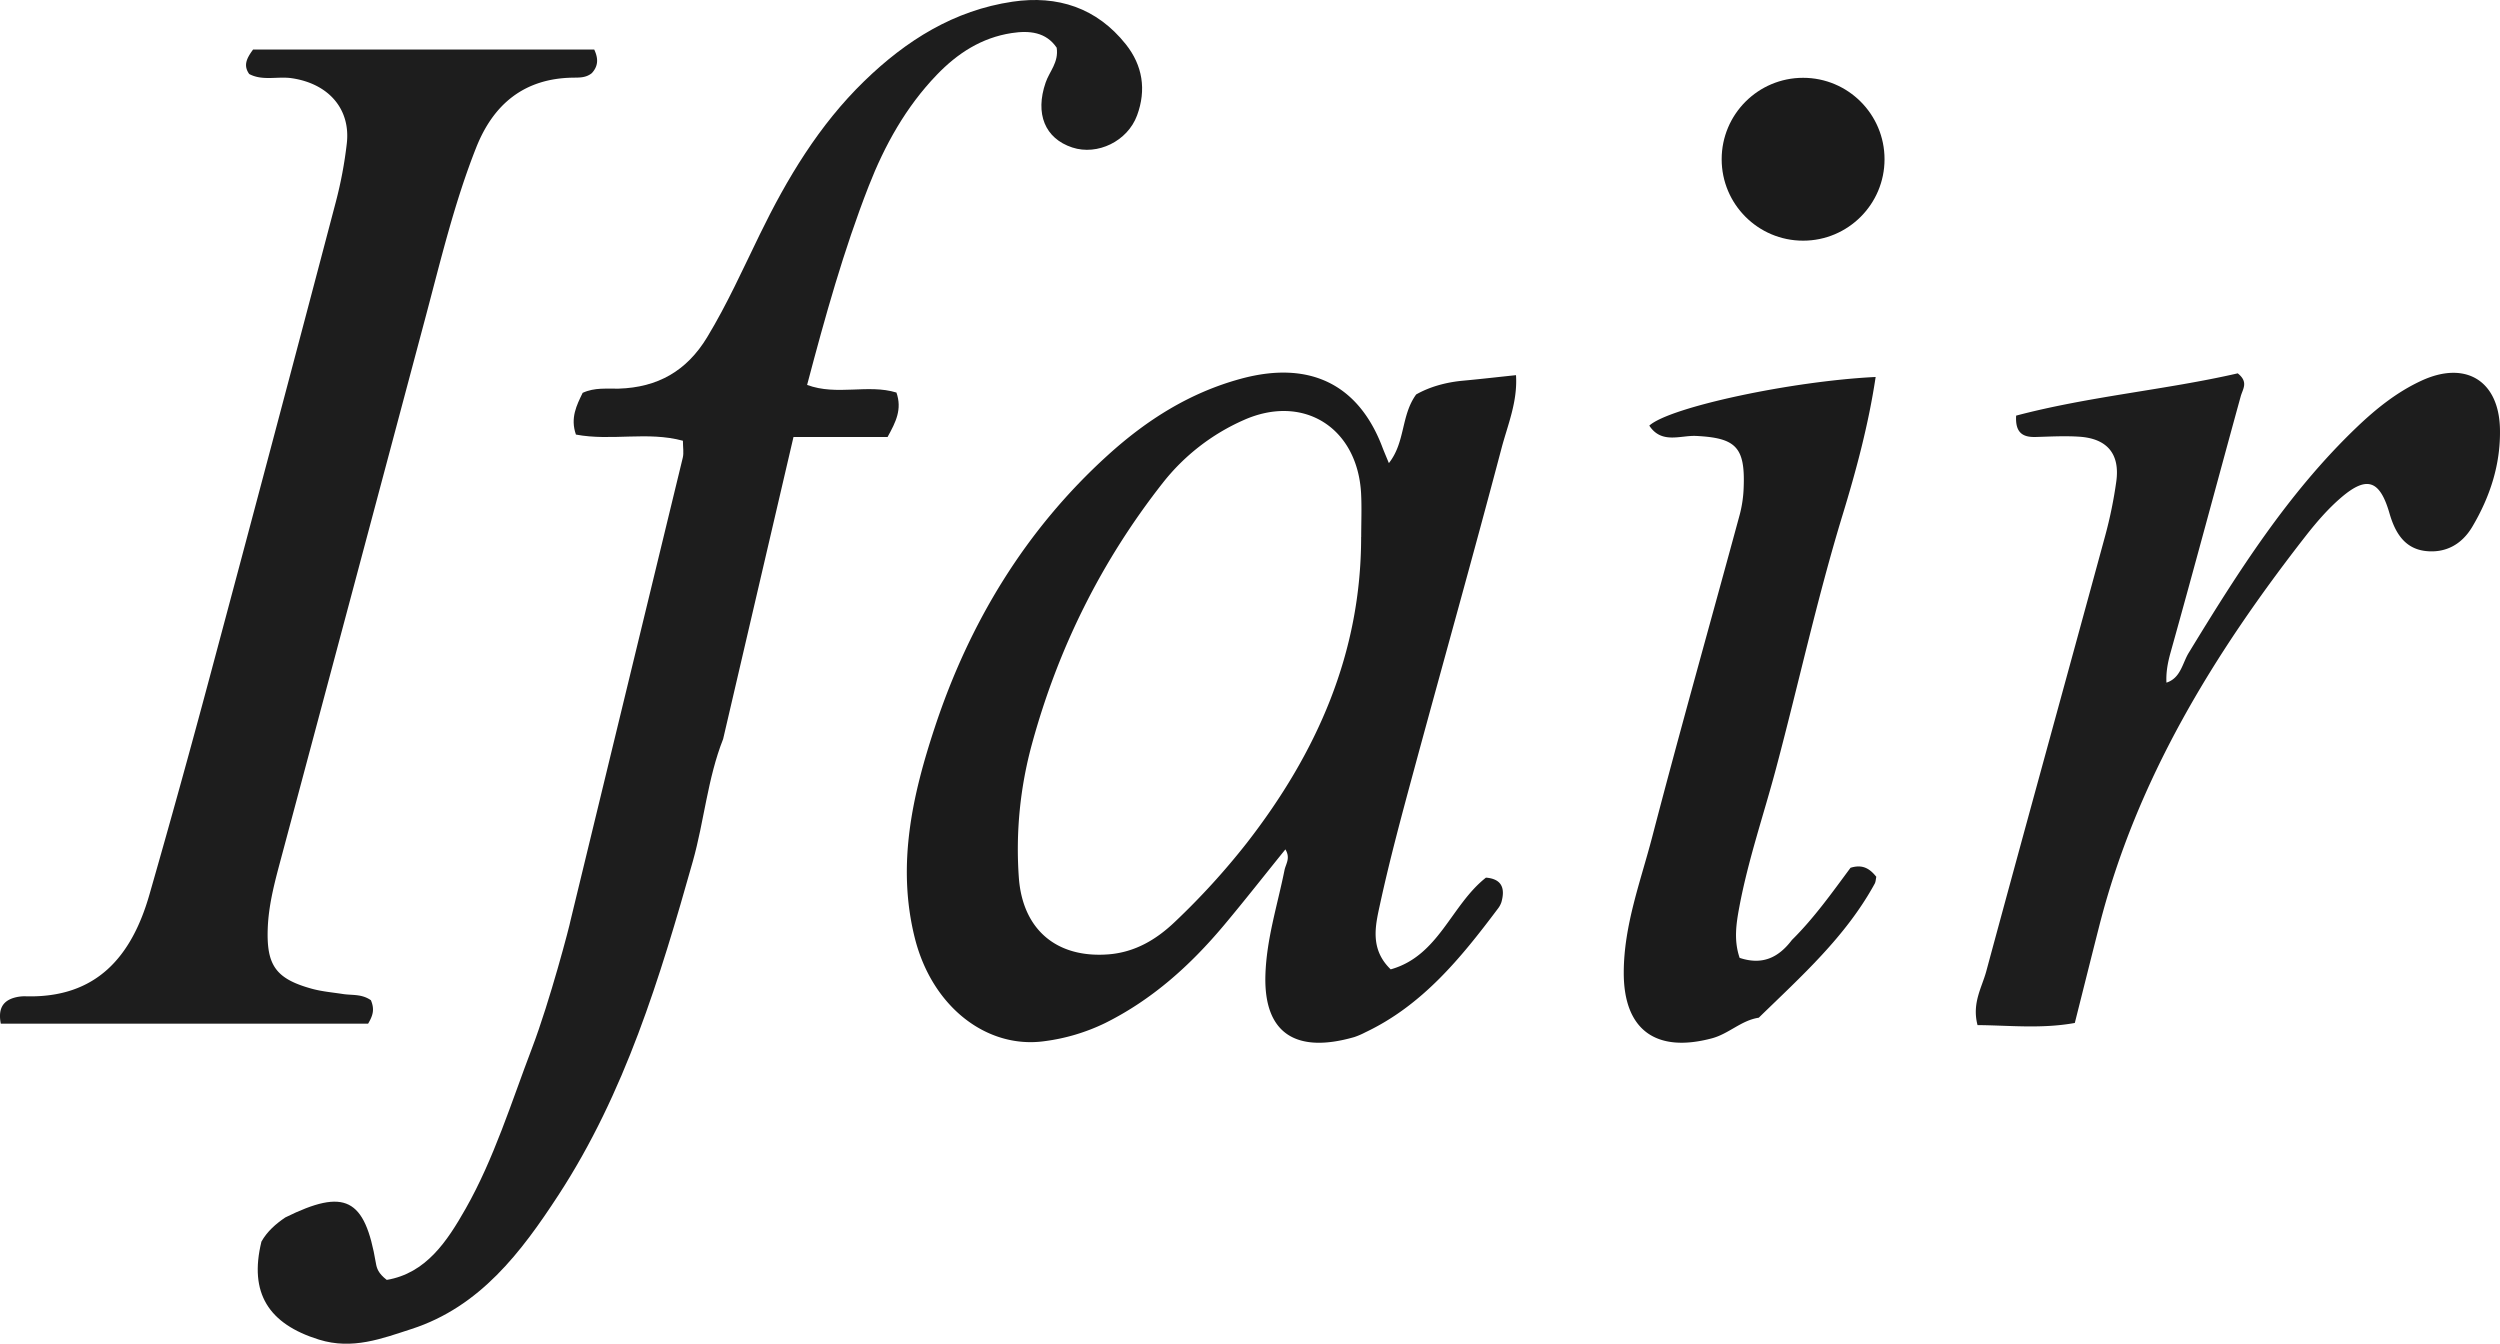
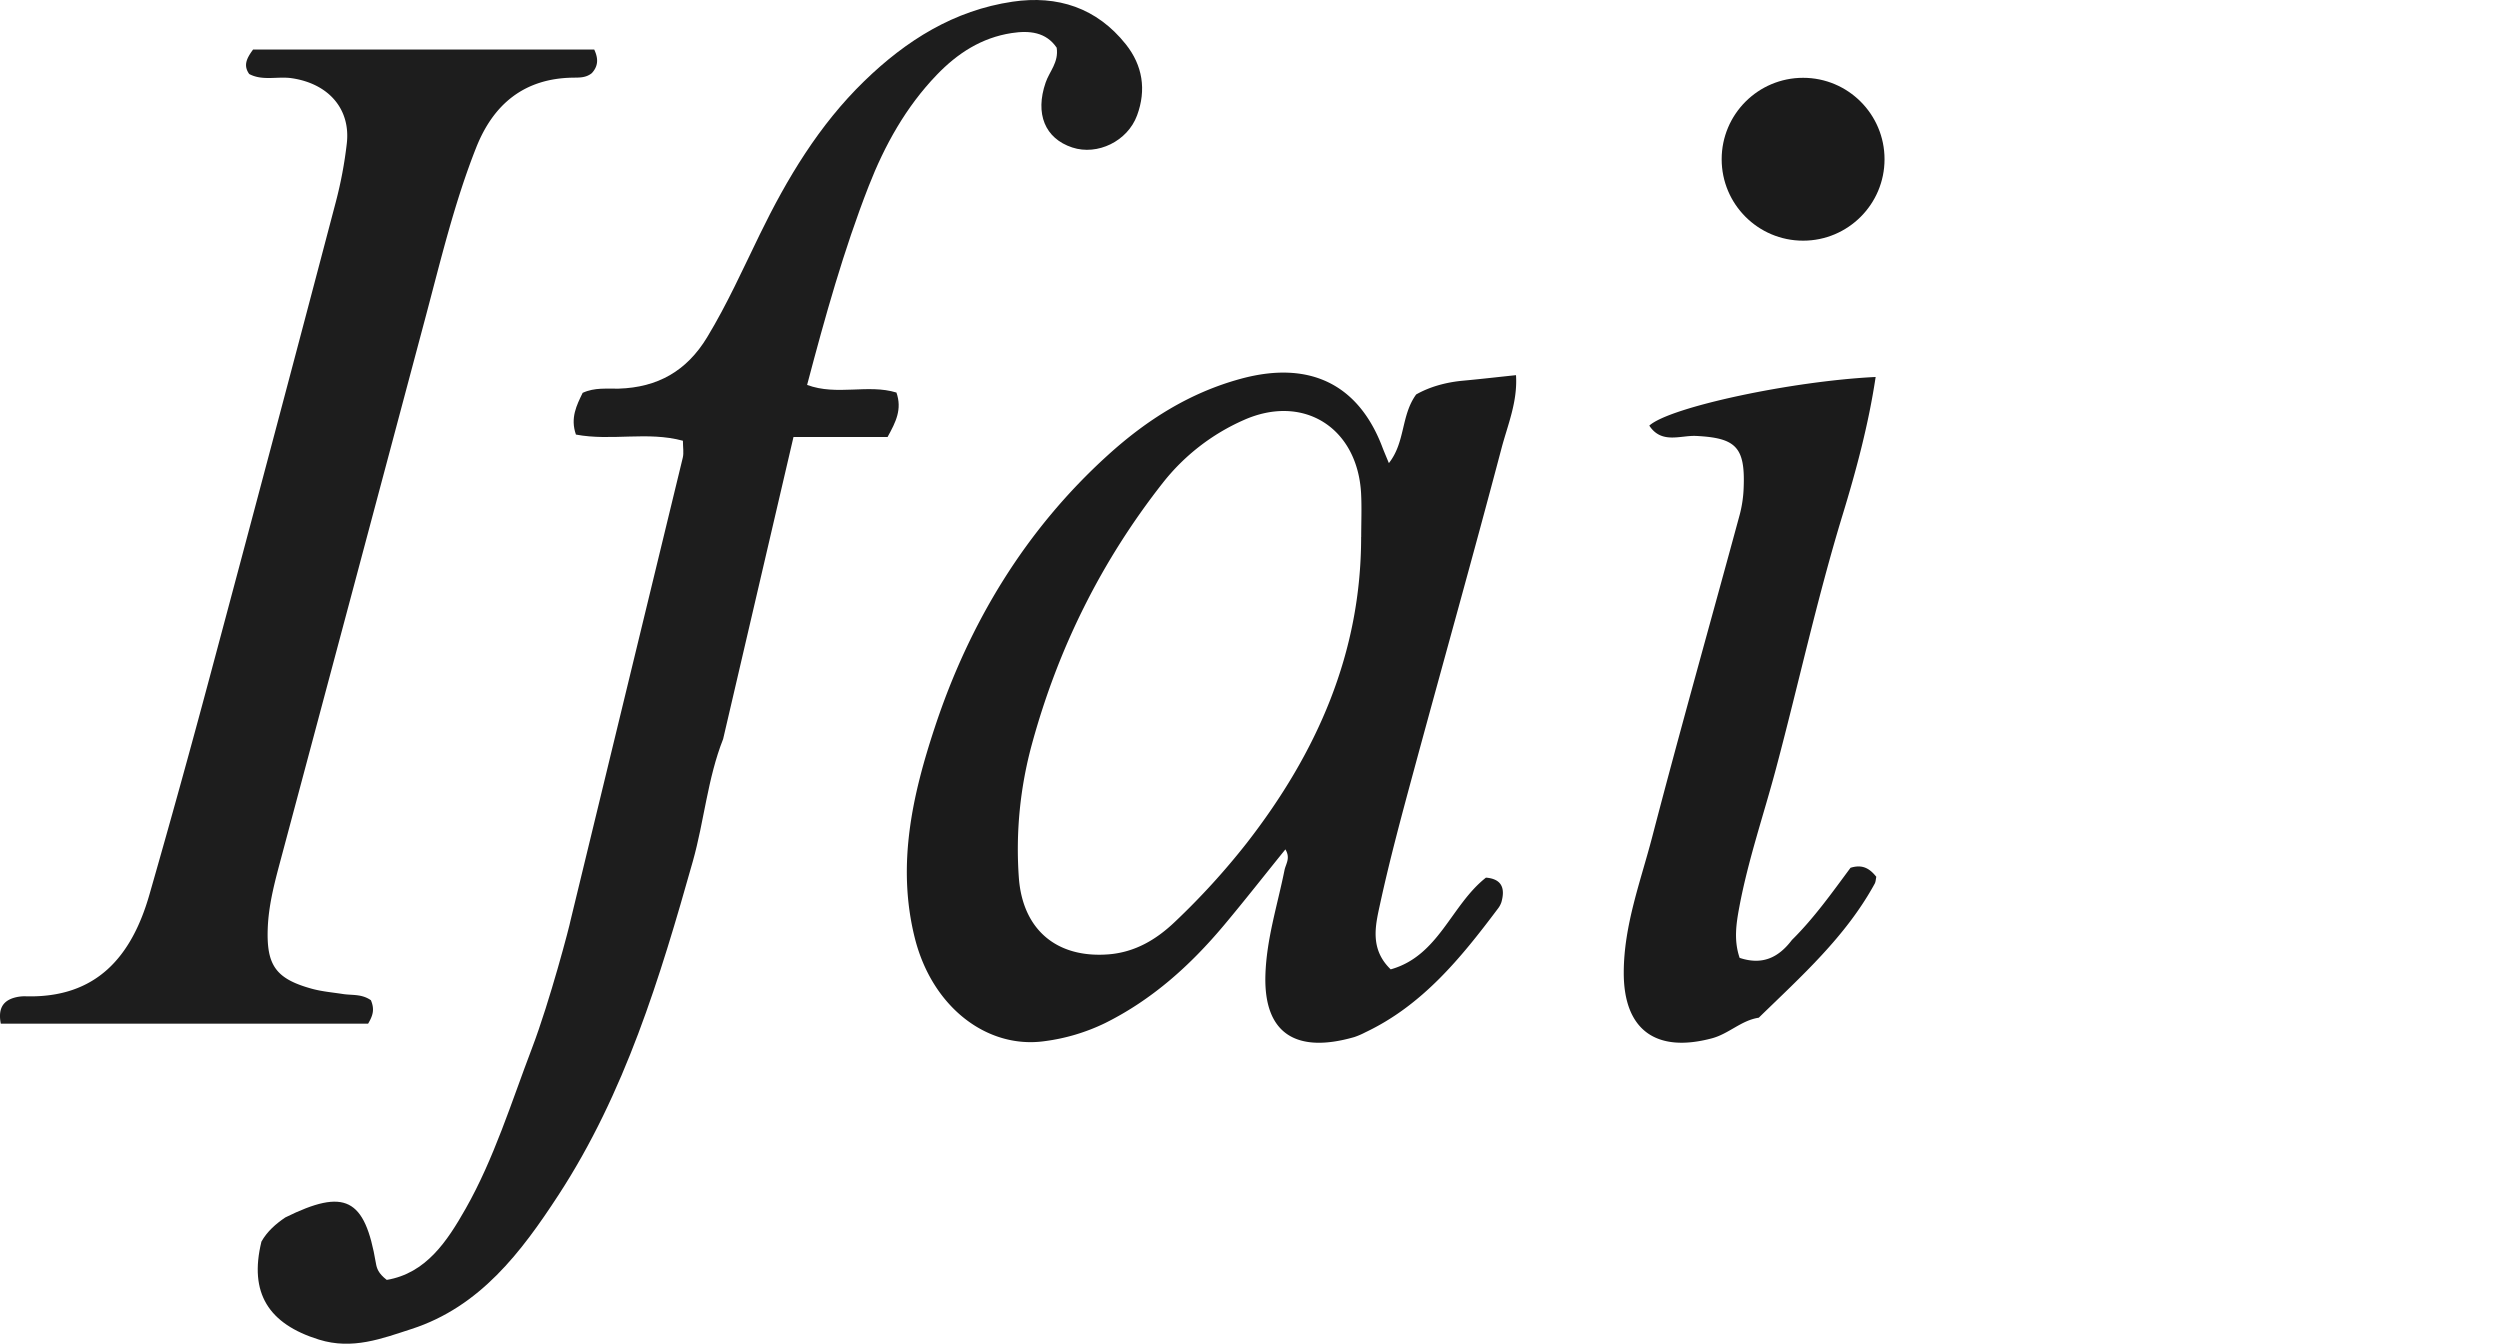
<svg xmlns="http://www.w3.org/2000/svg" viewBox="0 0 1782.5 958.09">
  <defs>
    <style>.ffc80859-3f07-4a1b-9a96-e36d25e70aa7{fill:#1d1d1d;}.eb1004e0-30cc-4e55-8cbc-5051e4af9539{fill:#1b1b1b;}</style>
  </defs>
  <g id="a8fc8a5f-5066-45e3-b39d-257efd518aeb" data-name="Calque 2">
    <g id="bf17c13e-47a2-4e2e-b604-209c28002d07" data-name="Calque 1">
      <g id="afb2a435-0aad-443f-bb1f-a352c5346acf" data-name="Calque 2">
        <g id="e873908a-b461-456e-a06b-14b9229318ba" data-name="Calque 1-2">
          <path class="ffc80859-3f07-4a1b-9a96-e36d25e70aa7" d="M515.59,526.93c-11.1,28.07-13.46,58.3-21.6,87.17C470.6,697,445.62,779.4,398.08,852.23c-26.34,40.35-55.72,79.51-104.67,95.35-21.12,6.83-42.1,15-66,7.56-35.93-11.15-50-33.14-41-69.9,4.11-7.28,10.21-12.59,17-17.2C246,847,260.12,854.18,268,900.57c.64,3.76,1.68,7.3,7.76,12,28-4.72,43-27.44,56.24-50.77,20.2-35.58,32.57-75.75,47.36-114.58,12.7-33.35,27-87.91,27.45-91q40-164.9,80-329.83c.85-3.53.11-7.45.11-12.14-25.24-6.86-51,.37-76.28-4.4-4.14-11.84.5-20.9,4.8-29.75,8.67-4,17.36-2.78,25.74-3,27.72-.87,48.4-12.52,63-36.61,14.26-23.55,25.47-48.53,37.47-73.16,19.56-40.15,42.26-78.12,74.64-109.56,29.85-29,64-50.42,105.7-56.57,32-4.72,60,4.31,80.75,30.41,12,15.11,14.71,32.48,8,50.66-6.79,18.46-28.26,28.79-46.19,22.89-19.54-6.44-26.67-24.06-19-46.31C748.19,51,755,44.48,753.41,34,745.83,22.84,734,21.63,721.34,23.57,699.85,26.86,682.68,38,667.85,53.44c-22,22.89-37.17,50.3-48.52,79.4-17.8,45.64-31,92.85-43.86,141.61,21.22,7.89,43.48-.8,63.69,5.44,4.14,11.93-.38,20.93-6.32,31.68H565.76C548.82,384.28,532.21,455.6,515.59,526.93Z" />
          <path class="ffc80859-3f07-4a1b-9a96-e36d25e70aa7" d="M264.46,713.17c2.77,6.6,1.42,10.9-2,16.71H.57c-1.79-9.33.44-15.77,9.33-18.44a27.19,27.19,0,0,1,8.41-1.08c50.45,1.43,75.57-28.35,88.22-72.47q22.17-77.28,42.95-154.95,45.38-169.45,90-339.11a296,296,0,0,0,7.79-41.54c2.81-24.57-13-42.65-39.2-46.52-10.15-1.5-20.85,2.08-30.38-3-4.2-5.93-2.12-10.85,2.78-17.47h243.2c3.54,7.44,2.26,12.52-1.69,16.84-4.3,3.5-9.14,3.15-13.8,3.24-34.5.62-56.42,18.94-68.65,49.82-15.33,38.71-25,79.17-35.68,119.31q-51.3,192.5-102.78,385c-4.6,17.28-9.54,34.54-10.17,52.67-.9,26.07,5.77,35.7,31.35,42.77,7.24,2,14.85,2.64,22.31,3.79C251,709.74,257.9,708.56,264.46,713.17Z" />
-           <path class="ffc80859-3f07-4a1b-9a96-e36d25e70aa7" d="M1544.15,486.89c10.67-3.08,11.79-13.85,16.39-21.39,35-57.38,70.84-114.09,119.94-161,13.77-13.15,28.58-25,45.87-33,31.5-14.65,55.36-.2,56.12,34.27.55,25.14-7,48.42-19.84,70-7.5,12.56-19.16,18.75-33.29,17.09-15-1.77-21.7-13.26-25.61-26.78-6.88-23.8-16.11-27.1-34.56-11.27-9.26,7.95-17.43,17.41-25,27.07-65.58,84-120.74,173.66-147.4,278.33-5.78,22.67-11.44,45.37-17.43,69.16-23.74,4.32-46.87,1.7-69.36,1.53-4.08-15.54,3-26.63,6.18-38.19C1444.19,589,1472.82,485.56,1501,382a310.2,310.2,0,0,0,7.92-38.75c2.71-19.57-6.49-30.56-26.33-31.88-10.35-.69-20.81-.08-31.21.2-9.06.24-14.62-2.92-13.87-15.23,52.08-13.77,106.43-18.33,158-30.15,7.85,6.24,3.58,11.11,2.11,16.44-16.74,60.85-33,121.82-50,182.59-2.09,7.47-3.4,14.57-2.9,22.15-2.72,2.63,1.56-.73-1.52,1.48C1542.59,489.24,1542.93,488.61,1544.15,486.89Z" />
          <path class="eb1004e0-30cc-4e55-8cbc-5051e4af9539" d="M1254,725.63c-12.45,1.85-21.29,11.46-33.44,14.7-40,10.67-63-6.1-62.82-47.12.11-33.63,12.06-64.88,20.35-96.72,20-76.78,41.62-153.14,62.38-229.72a87.14,87.14,0,0,0,2.78-19.53c1.06-28.51-5.66-35-33.86-36.41-11.16-.57-24.67,6-33.44-7.36,14.51-13.16,101.58-31.8,161.39-34.68-5.06,33.77-13.81,66.4-23.59,98.43-18.22,59.71-31.44,120.65-47.48,180.88-8.74,32.82-19.84,65-26.12,98.54-2.3,12.25-4,24,.22,36.33,16.51,5.49,27.94-.48,37.26-12.75,16.09-15.91,29.08-34.39,41.8-51.48,9-2.81,14,1,18.38,6.42-.38,1.68-.38,3.51-1.15,4.92C1316,667.87,1284.29,696.12,1254,725.63Z" />
          <path class="eb1004e0-30cc-4e55-8cbc-5051e4af9539" d="M1059.49,625.75c-24.9,19.53-33.58,55.78-67.92,65.41-15-14.5-10.94-31.15-7.68-46.17,7-32.24,15.64-64.15,24.27-96,20.7-76.43,42.19-152.65,62.38-229.22,4.41-16.69,11.6-33.36,10.37-52.28-13.81,1.45-25.78,2.84-37.78,3.94-12.37,1.13-24,4.46-33.41,9.83-10.91,15-7.62,34-19.45,48.94-2.24-5.44-3.71-8.83-5-12.28-16.38-42.29-49.89-61.64-100.58-47.85-36.56,9.94-67.18,29.43-94.75,54.42-58.85,53.32-98.83,119.63-123.39,194-15.84,47.93-27.33,97.85-14.37,150,12.4,49.87,51.87,79.52,92.48,73.88a139.91,139.91,0,0,0,43.21-12.88c33.71-16.75,60.85-41.24,84.73-69.69,14.82-17.66,29-35.82,43.89-54.19,3.8,6.32.24,10.37-.64,14.81-5,24.9-12.88,49.16-13.62,75-1.18,41.49,21.85,56,63.43,44a54,54,0,0,0,7.81-3.37c40.73-19.3,68.1-53,94.29-87.86a15.93,15.93,0,0,0,2.74-4.93C1073.38,633.12,1070.61,626.66,1059.49,625.75Zm-89-242.89C970.5,465.69,939,536.62,889,601a517,517,0,0,1-51.41,56.38C824.36,670,809.12,679,790.3,680.46c-36.95,2.83-61.27-17.66-63.88-54.94a284.41,284.41,0,0,1,9.42-95.24c18.64-68.22,49.5-130.32,93.24-186a150.77,150.77,0,0,1,57.5-44.69c42.58-19.1,81.26,5.18,83.87,52.06.55,10.35.09,20.81.09,31.21Z" />
          <circle class="eb1004e0-30cc-4e55-8cbc-5051e4af9539" cx="1285.61" cy="113.54" r="58.06" />
        </g>
      </g>
    </g>
  </g>
</svg>